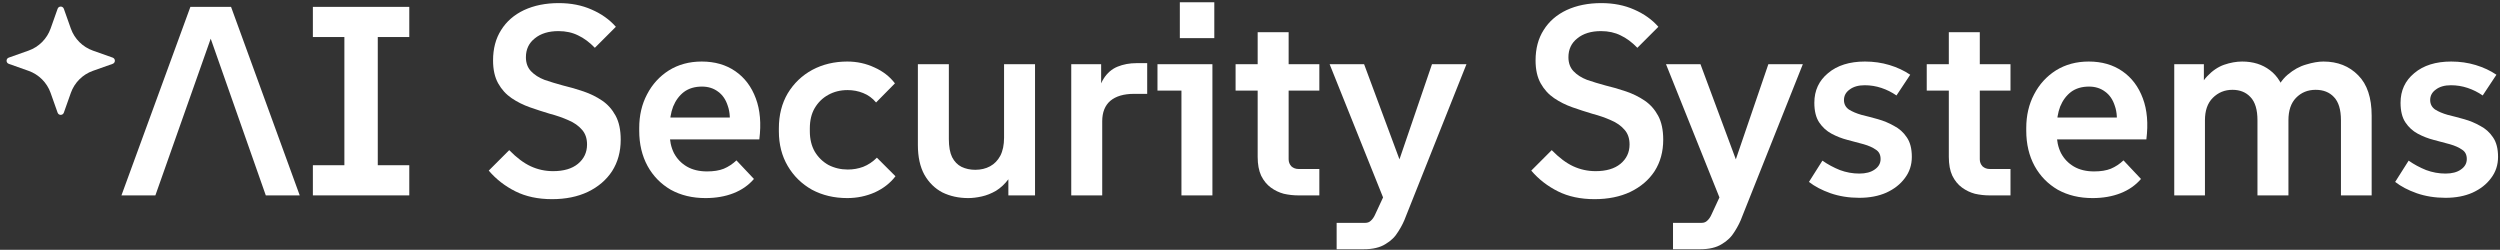
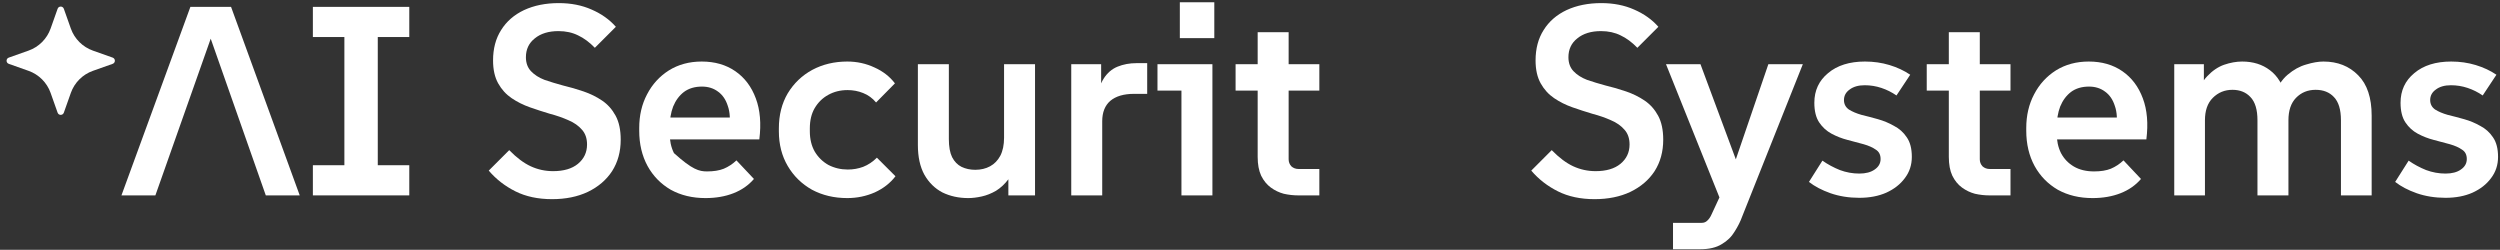
<svg xmlns="http://www.w3.org/2000/svg" width="1091" height="109" viewBox="0 0 1091 109" fill="none">
  <rect x="0" y="0" width="1091" height="109" fill="#333333" stroke="none" />
  <path d="M1067.23 86.323C1062.69 86.323 1058.49 85.657 1054.65 84.326C1050.89 82.993 1047.76 81.348 1045.25 79.389L1051.13 70.105C1053.48 71.75 1056.03 73.121 1058.77 74.218C1061.51 75.237 1064.33 75.746 1067.23 75.746C1070.05 75.746 1072.28 75.158 1073.93 73.983C1075.65 72.808 1076.51 71.28 1076.51 69.4C1076.51 67.519 1075.81 66.148 1074.4 65.286C1073.07 64.346 1071.3 63.563 1069.11 62.936C1066.92 62.309 1064.57 61.682 1062.06 61.055C1059.63 60.428 1057.32 59.528 1055.12 58.352C1052.93 57.177 1051.13 55.532 1049.72 53.416C1048.31 51.301 1047.6 48.441 1047.6 44.837C1047.6 39.509 1049.6 35.2 1053.6 31.909C1057.59 28.54 1062.96 26.855 1069.7 26.855C1073.46 26.855 1077.02 27.365 1080.39 28.383C1083.76 29.402 1086.78 30.812 1089.44 32.614L1083.45 41.664C1081.41 40.253 1079.22 39.156 1076.87 38.373C1074.52 37.589 1072.09 37.198 1069.58 37.198C1066.84 37.198 1064.64 37.824 1063 39.078C1061.35 40.253 1060.53 41.781 1060.53 43.661C1060.53 45.385 1061.24 46.756 1062.65 47.775C1064.13 48.715 1065.98 49.499 1068.17 50.125C1070.44 50.674 1072.83 51.301 1075.34 52.006C1077.85 52.711 1080.2 53.69 1082.39 54.944C1084.66 56.119 1086.5 57.765 1087.91 59.88C1089.4 61.996 1090.15 64.855 1090.15 68.46C1090.15 71.985 1089.13 75.08 1087.09 77.744C1085.13 80.408 1082.43 82.523 1078.98 84.09C1075.61 85.579 1071.7 86.323 1067.23 86.323Z" fill="white" />
  <path d="M948.843 85.266V28.031H961.771V43.661L958.127 43.544C959.224 39.078 960.909 35.67 963.181 33.319C965.453 30.89 967.921 29.206 970.585 28.266C973.327 27.326 975.952 26.855 978.459 26.855C983.239 26.855 987.274 28.109 990.564 30.616C993.933 33.123 996.245 36.923 997.498 42.016H992.327C993.737 37.942 995.735 34.808 998.321 32.614C1000.91 30.42 1003.61 28.932 1006.43 28.148C1009.25 27.286 1011.76 26.855 1013.95 26.855C1020.14 26.855 1025.2 28.853 1029.11 32.849C1033.03 36.767 1034.99 42.643 1034.99 50.478V85.266H1021.59V52.476C1021.59 47.853 1020.57 44.484 1018.54 42.369C1016.58 40.253 1013.91 39.196 1010.54 39.196C1007.1 39.196 1004.24 40.371 1001.96 42.721C999.77 44.993 998.674 48.245 998.674 52.476V85.266H985.158V52.476C985.158 47.853 984.14 44.484 982.102 42.369C980.144 40.253 977.519 39.196 974.228 39.196C970.859 39.196 967.999 40.371 965.649 42.721C963.377 44.993 962.241 48.245 962.241 52.476V85.266H948.843Z" fill="white" />
  <path d="M913.171 86.441C907.451 86.441 902.398 85.227 898.01 82.798C893.701 80.29 890.332 76.843 887.903 72.455C885.474 67.989 884.259 62.857 884.259 57.059V55.884C884.259 50.4 885.395 45.503 887.668 41.194C889.94 36.806 893.113 33.319 897.187 30.734C901.34 28.148 906.119 26.855 911.525 26.855C917.245 26.855 922.142 28.266 926.216 31.086C930.29 33.907 933.268 37.864 935.148 42.956C937.028 47.971 937.538 53.925 936.676 60.82H893.896V51.301H929.507L923.513 56.119C924.061 52.202 923.866 48.911 922.925 46.247C922.063 43.505 920.653 41.428 918.694 40.018C916.736 38.53 914.385 37.785 911.643 37.785C908.509 37.785 905.884 38.569 903.769 40.136C901.732 41.703 900.165 43.818 899.068 46.482C898.049 49.146 897.54 52.28 897.54 55.884V58.117C897.54 61.408 898.167 64.307 899.42 66.814C900.752 69.321 902.633 71.28 905.061 72.69C907.49 74.101 910.428 74.806 913.876 74.806C916.775 74.806 919.204 74.414 921.162 73.631C923.2 72.769 925.041 71.554 926.686 69.987L934.325 78.097C931.975 80.839 928.998 82.915 925.393 84.326C921.789 85.736 917.715 86.441 913.171 86.441Z" fill="white" />
  <path d="M868.095 85.266C866.057 85.266 863.981 85.031 861.866 84.561C859.829 84.013 857.948 83.112 856.224 81.858C854.501 80.604 853.09 78.881 851.994 76.687C850.975 74.493 850.466 71.751 850.466 68.46V14.046H863.981V69.518C863.981 70.693 864.373 71.712 865.156 72.573C866.018 73.357 867.076 73.749 868.33 73.749H877.379V85.266H868.095ZM840.829 39.549V28.031H877.379V39.549H840.829Z" fill="white" />
  <path d="M811.405 86.323C806.861 86.323 802.669 85.657 798.83 84.326C795.069 82.993 791.935 81.348 789.427 79.389L795.304 70.105C797.654 71.75 800.201 73.121 802.943 74.218C805.685 75.237 808.506 75.746 811.405 75.746C814.225 75.746 816.458 75.158 818.104 73.983C819.828 72.808 820.689 71.28 820.689 69.4C820.689 67.519 819.984 66.148 818.574 65.286C817.242 64.346 815.479 63.563 813.285 62.936C811.091 62.309 808.741 61.682 806.234 61.055C803.805 60.428 801.493 59.528 799.3 58.352C797.106 57.177 795.304 55.532 793.893 53.416C792.483 51.301 791.778 48.441 791.778 44.837C791.778 39.509 793.776 35.2 797.772 31.909C801.768 28.54 807.135 26.855 813.873 26.855C817.634 26.855 821.199 27.365 824.568 28.383C827.937 29.402 830.953 30.812 833.617 32.614L827.623 41.664C825.586 40.253 823.392 39.156 821.042 38.373C818.691 37.589 816.263 37.198 813.755 37.198C811.013 37.198 808.819 37.824 807.174 39.078C805.529 40.253 804.706 41.781 804.706 43.661C804.706 45.385 805.411 46.756 806.821 47.775C808.31 48.715 810.151 49.499 812.345 50.125C814.617 50.674 817.007 51.301 819.514 52.006C822.021 52.711 824.372 53.69 826.566 54.944C828.838 56.119 830.679 57.765 832.089 59.88C833.578 61.996 834.322 64.855 834.322 68.46C834.322 71.985 833.304 75.08 831.267 77.744C829.308 80.408 826.605 82.523 823.157 84.09C819.788 85.579 815.871 86.323 811.405 86.323Z" fill="white" />
  <path d="M730.102 108.772V97.254H742.56C743.579 97.254 744.401 96.941 745.028 96.314C745.733 95.687 746.321 94.864 746.791 93.846L755.958 74.101L771.706 28.031H786.75L760.306 94.433C759.523 96.627 758.426 98.821 757.016 101.015C755.684 103.287 753.803 105.128 751.375 106.539C749.024 108.027 745.851 108.772 741.855 108.772H730.102ZM752.315 91.025L727.047 28.031H742.09L760.306 77.04L752.315 91.025Z" fill="white" />
  <path d="M695.861 86.911C689.749 86.911 684.421 85.775 679.877 83.503C675.333 81.231 671.454 78.214 668.242 74.454L677.174 65.522C680.386 68.812 683.52 71.163 686.576 72.573C689.632 73.984 692.883 74.689 696.331 74.689C700.953 74.689 704.557 73.631 707.143 71.515C709.807 69.322 711.139 66.501 711.139 63.054C711.139 60.39 710.395 58.235 708.906 56.59C707.417 54.866 705.459 53.495 703.03 52.476C700.601 51.379 697.898 50.439 694.92 49.656C692.021 48.794 689.122 47.854 686.223 46.835C683.324 45.816 680.661 44.484 678.232 42.839C675.803 41.194 673.844 39.039 672.355 36.375C670.867 33.711 670.122 30.381 670.122 26.386C670.122 21.214 671.298 16.788 673.648 13.105C675.999 9.344 679.329 6.445 683.638 4.408C688.026 2.371 693.079 1.353 698.799 1.353C704.127 1.353 708.906 2.293 713.137 4.173C717.446 6.054 720.972 8.561 723.714 11.695L714.547 20.862C712.197 18.433 709.768 16.631 707.261 15.456C704.753 14.202 701.894 13.575 698.681 13.575C694.372 13.575 690.924 14.633 688.339 16.748C685.753 18.785 684.461 21.528 684.461 24.975C684.461 27.482 685.205 29.52 686.694 31.087C688.182 32.654 690.141 33.907 692.57 34.847C695.077 35.709 697.78 36.532 700.679 37.315C703.656 38.021 706.634 38.882 709.611 39.901C712.588 40.92 715.291 42.252 717.72 43.897C720.149 45.542 722.108 47.736 723.597 50.478C725.085 53.221 725.83 56.707 725.83 60.938C725.83 66.188 724.576 70.771 722.069 74.689C719.562 78.528 716.036 81.544 711.492 83.738C707.026 85.854 701.815 86.911 695.861 86.911Z" fill="white" />
-   <path d="M583.31 108.772V97.254H595.768C596.786 97.254 597.609 96.941 598.236 96.314C598.941 95.687 599.529 94.864 599.999 93.846L609.166 74.101L624.914 28.031H639.958L613.514 94.433C612.731 96.627 611.634 98.821 610.224 101.015C608.892 103.287 607.011 105.128 604.582 106.539C602.232 108.027 599.059 108.772 595.063 108.772H583.31ZM605.523 91.025L580.255 28.031H595.298L613.514 77.04L605.523 91.025Z" fill="white" />
  <path d="M566.476 85.266C564.439 85.266 562.363 85.031 560.247 84.561C558.21 84.013 556.33 83.112 554.606 81.858C552.882 80.604 551.472 78.881 550.375 76.687C549.357 74.493 548.847 71.751 548.847 68.46V14.046H562.363V69.518C562.363 70.693 562.755 71.712 563.538 72.573C564.4 73.357 565.458 73.749 566.711 73.749H575.761V85.266H566.476ZM539.21 39.549V28.031H575.761V39.549H539.21Z" fill="white" />
  <path d="M515.583 85.266V33.437L521.577 39.548H505.123V28.031H529.098V85.266H515.583ZM514.878 16.631V1H529.921V16.631H514.878Z" fill="white" />
  <path d="M467.493 85.266V28.03H480.538V44.602L478.893 44.484C479.128 40.175 480.029 36.806 481.596 34.377C483.163 31.87 485.2 30.107 487.707 29.088C490.215 28.07 492.957 27.56 495.934 27.56H500.635V40.958H494.876C490.41 40.958 486.963 41.977 484.534 44.014C482.184 46.051 481.008 49.028 481.008 52.946V85.266H467.493Z" fill="white" />
  <path d="M422.54 86.442C418.388 86.442 414.627 85.619 411.258 83.974C407.967 82.25 405.343 79.664 403.384 76.217C401.503 72.769 400.563 68.46 400.563 63.289V28.031H414.079V60.703C414.079 63.994 414.549 66.619 415.489 68.578C416.507 70.537 417.879 71.947 419.602 72.809C421.404 73.671 423.402 74.101 425.596 74.101C428.025 74.101 430.18 73.592 432.06 72.574C433.94 71.555 435.429 70.027 436.526 67.99C437.623 65.875 438.171 63.25 438.171 60.116V28.031H451.687V85.266H440.052V69.518H443.813C443.029 72.965 441.815 75.825 440.169 78.097C438.524 80.291 436.683 82.015 434.646 83.268C432.608 84.444 430.532 85.266 428.417 85.737C426.301 86.207 424.342 86.442 422.54 86.442Z" fill="white" />
  <path d="M369.748 86.441C364.029 86.441 358.897 85.227 354.352 82.798C349.886 80.29 346.361 76.843 343.775 72.455C341.189 68.068 339.897 63.014 339.897 57.294V56.002C339.897 50.204 341.189 45.111 343.775 40.723C346.439 36.336 350.004 32.928 354.47 30.499C359.014 28.07 364.107 26.855 369.748 26.855C373.979 26.855 377.936 27.717 381.618 29.441C385.301 31.086 388.278 33.398 390.55 36.375L382.323 44.719C380.756 42.839 378.876 41.468 376.682 40.606C374.567 39.744 372.295 39.313 369.866 39.313C366.732 39.313 363.911 40.018 361.404 41.428C358.975 42.761 357.016 44.68 355.528 47.187C354.117 49.616 353.412 52.554 353.412 56.002V57.294C353.412 60.664 354.117 63.602 355.528 66.109C357.016 68.616 359.014 70.575 361.521 71.985C364.107 73.317 366.928 73.983 369.983 73.983C372.334 73.983 374.567 73.591 376.682 72.808C378.876 71.946 380.874 70.614 382.676 68.812L390.785 76.921C388.513 79.899 385.497 82.249 381.736 83.973C377.975 85.618 373.979 86.441 369.748 86.441Z" fill="white" />
-   <path d="M307.866 86.441C302.147 86.441 297.093 85.227 292.705 82.798C288.396 80.29 285.027 76.843 282.598 72.455C280.169 67.989 278.955 62.857 278.955 57.059V55.884C278.955 50.4 280.091 45.503 282.363 41.194C284.635 36.806 287.809 33.319 291.883 30.734C296.035 28.148 300.815 26.855 306.221 26.855C311.941 26.855 316.837 28.266 320.912 31.086C324.986 33.907 327.963 37.864 329.844 42.956C331.724 47.971 332.233 53.925 331.371 60.82H288.592V51.301H324.202L318.209 56.119C318.757 52.202 318.561 48.911 317.621 46.247C316.759 43.505 315.349 41.428 313.39 40.018C311.431 38.53 309.081 37.785 306.338 37.785C303.204 37.785 300.58 38.569 298.464 40.136C296.427 41.703 294.86 43.818 293.763 46.482C292.745 49.146 292.235 52.28 292.235 55.884V58.117C292.235 61.408 292.862 64.307 294.116 66.814C295.448 69.321 297.328 71.28 299.757 72.69C302.186 74.101 305.124 74.806 308.571 74.806C311.47 74.806 313.899 74.414 315.858 73.631C317.895 72.769 319.736 71.554 321.382 69.987L329.021 78.097C326.67 80.839 323.693 82.915 320.089 84.326C316.485 85.736 312.411 86.441 307.866 86.441Z" fill="white" />
+   <path d="M307.866 86.441C302.147 86.441 297.093 85.227 292.705 82.798C288.396 80.29 285.027 76.843 282.598 72.455C280.169 67.989 278.955 62.857 278.955 57.059V55.884C278.955 50.4 280.091 45.503 282.363 41.194C284.635 36.806 287.809 33.319 291.883 30.734C296.035 28.148 300.815 26.855 306.221 26.855C311.941 26.855 316.837 28.266 320.912 31.086C324.986 33.907 327.963 37.864 329.844 42.956C331.724 47.971 332.233 53.925 331.371 60.82H288.592V51.301H324.202L318.209 56.119C318.757 52.202 318.561 48.911 317.621 46.247C316.759 43.505 315.349 41.428 313.39 40.018C311.431 38.53 309.081 37.785 306.338 37.785C303.204 37.785 300.58 38.569 298.464 40.136C296.427 41.703 294.86 43.818 293.763 46.482C292.745 49.146 292.235 52.28 292.235 55.884V58.117C292.235 61.408 292.862 64.307 294.116 66.814C302.186 74.101 305.124 74.806 308.571 74.806C311.47 74.806 313.899 74.414 315.858 73.631C317.895 72.769 319.736 71.554 321.382 69.987L329.021 78.097C326.67 80.839 323.693 82.915 320.089 84.326C316.485 85.736 312.411 86.441 307.866 86.441Z" fill="white" />
  <path d="M240.908 86.911C234.797 86.911 229.469 85.775 224.925 83.503C220.38 81.231 216.502 78.214 213.29 74.454L222.222 65.522C225.434 68.812 228.568 71.163 231.624 72.573C234.679 73.984 237.931 74.689 241.378 74.689C246.001 74.689 249.605 73.631 252.191 71.515C254.854 69.322 256.186 66.501 256.186 63.054C256.186 60.39 255.442 58.235 253.953 56.59C252.465 54.866 250.506 53.495 248.077 52.476C245.648 51.379 242.945 50.439 239.968 49.656C237.069 48.794 234.17 47.854 231.271 46.835C228.372 45.816 225.708 44.484 223.279 42.839C220.85 41.194 218.892 39.039 217.403 36.375C215.914 33.711 215.17 30.381 215.17 26.386C215.17 21.214 216.345 16.788 218.696 13.105C221.046 9.344 224.376 6.445 228.685 4.408C233.073 2.371 238.127 1.353 243.846 1.353C249.174 1.353 253.953 2.293 258.184 4.173C262.494 6.054 266.019 8.561 268.762 11.695L259.595 20.862C257.244 18.433 254.815 16.631 252.308 15.456C249.801 14.202 246.941 13.575 243.729 13.575C239.419 13.575 235.972 14.633 233.386 16.748C230.801 18.785 229.508 21.528 229.508 24.975C229.508 27.482 230.252 29.52 231.741 31.087C233.23 32.654 235.189 33.907 237.617 34.847C240.125 35.709 242.828 36.532 245.727 37.315C248.704 38.021 251.681 38.882 254.659 39.901C257.636 40.92 260.339 42.252 262.768 43.897C265.197 45.542 267.156 47.736 268.644 50.478C270.133 53.221 270.877 56.707 270.877 60.938C270.877 66.188 269.624 70.771 267.116 74.689C264.609 78.528 261.083 81.544 256.539 83.738C252.073 85.854 246.863 86.911 240.908 86.911Z" fill="white" />
  <path d="M150.288 80.682V7.581H164.861V80.682H150.288ZM136.538 16.16V2.998H178.612V16.16H136.538ZM136.538 85.266V72.103H178.612V85.266H136.538Z" fill="white" />
  <path d="M53 85.266L83.087 2.998H100.833L130.802 85.266H115.994L90.961 14.045H92.959L67.808 85.266H53Z" fill="white" />
  <path d="M25.143 3.828C25.596 2.55 27.404 2.55 27.857 3.828L30.913 12.453C32.507 16.953 36.047 20.493 40.547 22.087L49.172 25.143C50.45 25.596 50.45 27.404 49.172 27.857L40.547 30.913C36.047 32.507 32.507 36.047 30.913 40.547L27.857 49.172C27.404 50.45 25.596 50.45 25.143 49.172L22.087 40.547C20.493 36.047 16.953 32.507 12.453 30.913L3.828 27.857C2.55 27.404 2.55 25.596 3.828 25.143L12.453 22.087C16.953 20.493 20.493 16.953 22.087 12.453L25.143 3.828Z" fill="white" />
</svg>